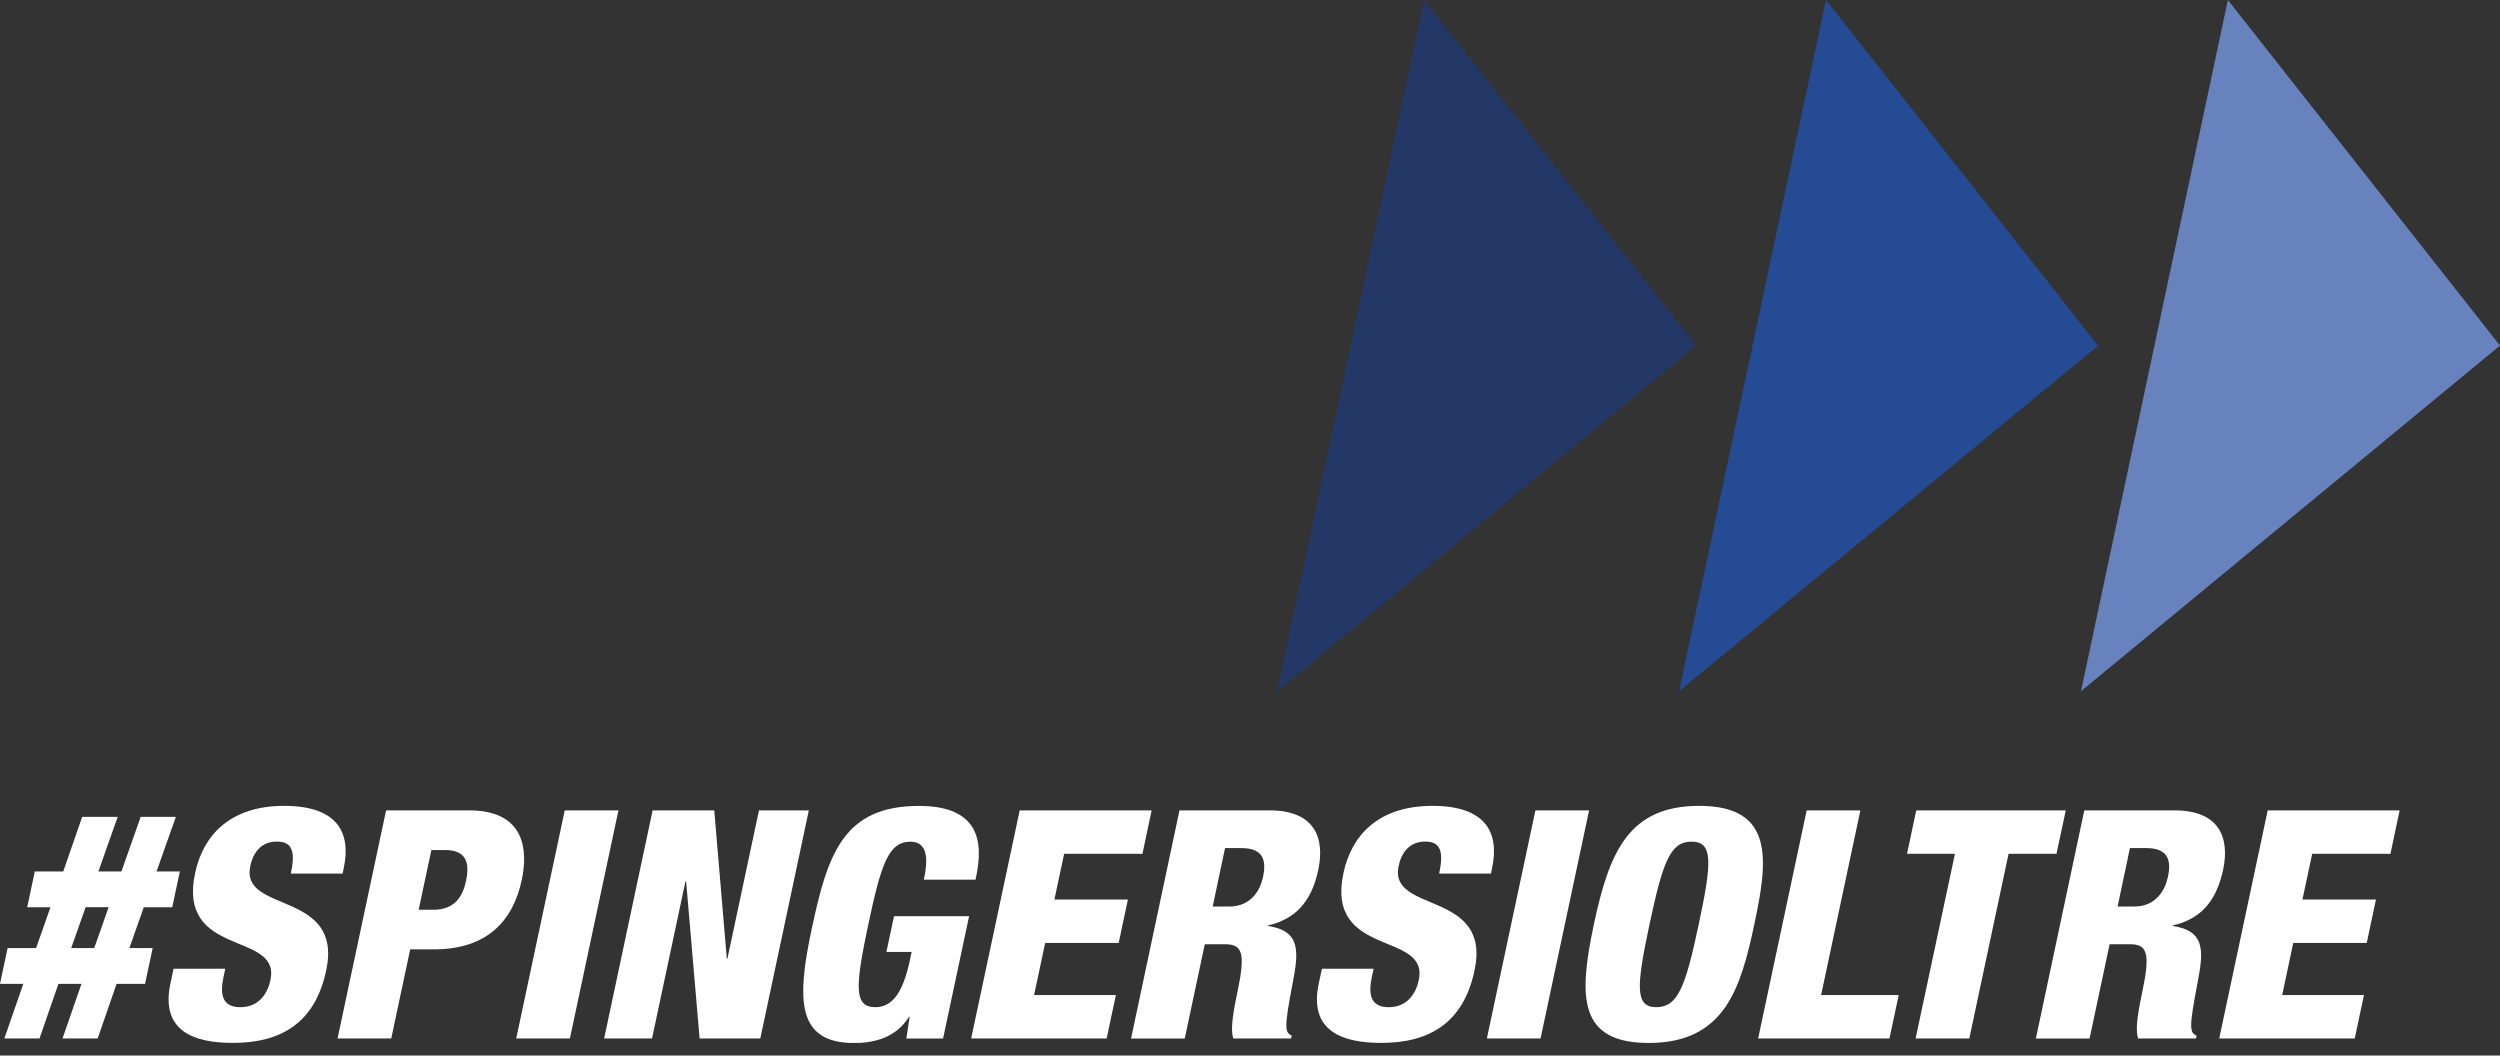
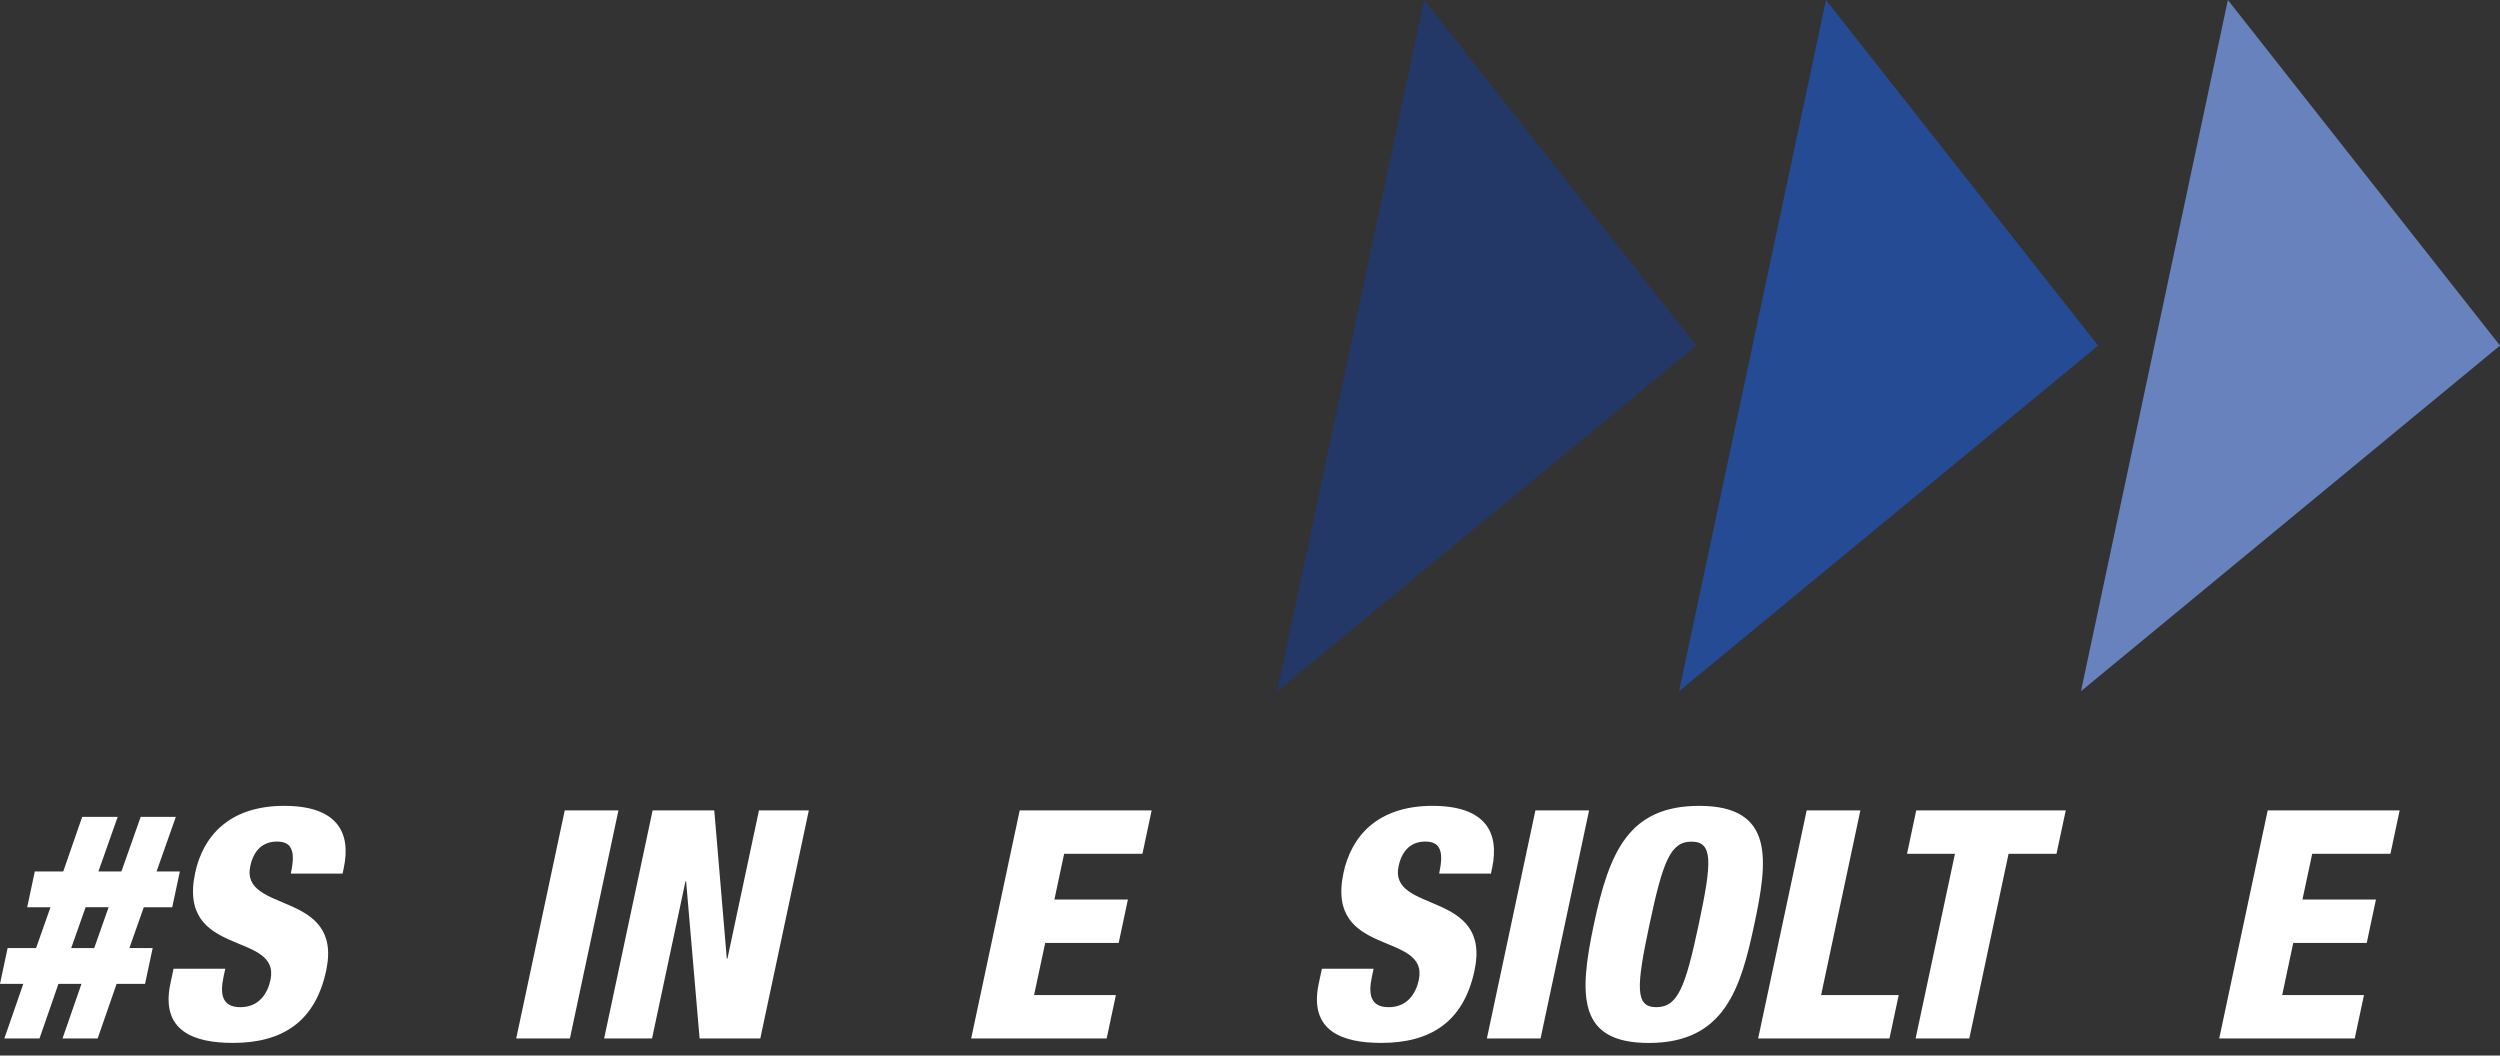
<svg xmlns="http://www.w3.org/2000/svg" width="180" height="76" viewBox="0 0 180 76" fill="none">
  <rect x="0" y="0" width="180" height="76" fill="#333333" stroke="none" />
  <g clip-path="url(#clip0)">
    <path d="M1.677 70.839H0L0.548 68.263H2.597L3.635 65.321H1.958L2.506 62.745H4.554L5.918 58.813H8.474L7.085 62.745H8.742L10.13 58.813H12.661L11.272 62.745H12.95L12.401 65.321H10.353L9.314 68.263H10.992L10.444 70.839H8.395L7.031 74.771H4.501L5.865 70.839H4.208L2.844 74.771H0.313L1.677 70.839ZM7.822 65.317H6.166L5.127 68.259H6.784L7.822 65.317Z" fill="white" />
    <path d="M16.218 69.755L16.094 70.332C15.83 71.573 15.975 72.517 17.31 72.517C18.666 72.517 19.272 71.503 19.474 70.559C20.228 67.015 12.743 68.997 14.05 62.852C14.606 60.231 16.482 58.022 20.459 58.022C24.325 58.022 25.289 59.979 24.749 62.506L24.667 62.897H20.941C21.106 62.114 21.139 61.541 20.986 61.17C20.838 60.779 20.512 60.593 19.935 60.593C18.971 60.593 18.27 61.17 18.019 62.366C17.289 65.795 24.72 64.068 23.488 69.867C22.697 73.593 20.306 75.089 16.766 75.089C13.959 75.089 11.54 74.236 12.27 70.811L12.496 69.751H16.218V69.755Z" fill="white" />
-     <path d="M27.799 58.347H33.779C37.851 58.347 38.008 61.29 37.571 63.338C36.945 66.281 35.102 68.354 31.236 68.354H29.534L28.17 74.771H24.304L27.799 58.347ZM30.144 65.502H31.203C32.745 65.502 33.318 64.538 33.553 63.433C33.821 62.168 33.614 61.203 32.048 61.203H31.059L30.144 65.502Z" fill="white" />
    <path d="M40.662 58.347H44.528L41.033 74.771H37.167L40.662 58.347Z" fill="white" />
    <path d="M46.989 58.347H51.427L52.33 69.022H52.375L54.646 58.347H58.236L54.741 74.771H50.372L49.4 63.454H49.354L46.947 74.771H43.498L46.989 58.347Z" fill="white" />
-     <path d="M66.516 63.338C66.743 62.279 66.982 60.602 65.556 60.602C63.969 60.602 63.441 62.213 62.514 66.582C61.562 71.066 61.484 72.517 63.021 72.517C64.332 72.517 65.049 71.322 65.527 69.067L65.638 68.54H63.821L64.369 65.964H69.776L67.901 74.775H65.255L65.494 73.209H65.448C64.538 74.681 63 75.097 61.504 75.097C57.387 75.097 57.346 72.039 58.438 66.907C59.584 61.525 60.697 58.026 66.17 58.026C71.161 58.026 70.633 61.475 70.238 63.338H66.516Z" fill="white" />
    <path d="M73.419 58.347H82.919L82.256 61.475H76.618L75.917 64.764H81.209L80.545 67.893H75.254L74.454 71.643H80.344L79.68 74.771H69.924L73.419 58.347Z" fill="white" />
-     <path d="M84.922 58.347H91.41C94.698 58.347 95.395 60.371 94.917 62.625C94.41 65.016 93.194 66.19 91.306 66.627L91.298 66.673C93.685 67.019 93.495 68.56 93.075 70.769C92.452 74.013 92.502 74.334 93.005 74.565L92.959 74.771H88.797C88.615 74.219 88.698 73.3 89.093 71.437C89.699 68.585 89.435 67.987 88.215 67.987H86.744L85.302 74.775H81.436L84.922 58.347ZM87.313 65.271H88.508C90.074 65.271 90.738 64.097 90.94 63.132C91.204 61.892 90.919 61.063 89.378 61.063H88.203L87.313 65.271Z" fill="white" />
    <path d="M98.898 69.755L98.775 70.332C98.511 71.573 98.655 72.517 99.99 72.517C101.346 72.517 101.952 71.503 102.154 70.559C102.908 67.015 95.424 68.997 96.73 62.852C97.287 60.231 99.162 58.022 103.139 58.022C107.005 58.022 107.969 59.979 107.43 62.506L107.347 62.897H103.621C103.786 62.114 103.819 61.541 103.667 61.17C103.518 60.779 103.193 60.593 102.616 60.593C101.651 60.593 100.951 61.17 100.699 62.366C99.97 65.795 107.401 64.068 106.168 69.867C105.377 73.593 102.987 75.089 99.446 75.089C96.64 75.089 94.22 74.236 94.95 70.811L95.177 69.751H98.898V69.755Z" fill="white" />
    <path d="M110.55 58.347H114.415L110.92 74.771H107.055L110.55 58.347Z" fill="white" />
    <path d="M118.718 75.093C113.632 75.093 113.649 71.779 114.758 66.557C115.87 61.335 117.263 58.022 122.349 58.022C127.822 58.022 127.278 62.003 126.31 66.557C125.341 71.111 124.196 75.093 118.718 75.093ZM119.246 72.517C120.812 72.517 121.348 71.066 122.308 66.557C123.268 62.048 123.347 60.598 121.78 60.598C120.264 60.598 119.724 62.048 118.764 66.557C117.803 71.066 117.725 72.517 119.246 72.517Z" fill="white" />
    <path d="M130.081 58.347H133.947L131.12 71.643H136.708L136.041 74.771H126.586L130.081 58.347Z" fill="white" />
    <path d="M140.756 61.475H137.306L137.969 58.347H148.735L148.067 61.475H144.617L141.79 74.771H137.924L140.756 61.475Z" fill="white" />
-     <path d="M150.07 58.347H156.557C159.846 58.347 160.543 60.371 160.065 62.625C159.553 65.016 158.342 66.19 156.454 66.627L156.446 66.673C158.832 67.019 158.643 68.56 158.222 70.769C157.6 74.013 157.649 74.334 158.152 74.565L158.107 74.771H153.944C153.763 74.219 153.841 73.3 154.241 71.437C154.847 68.585 154.583 67.987 153.363 67.987H151.892L150.449 74.775H146.583L150.07 58.347ZM152.465 65.271H153.66C155.226 65.271 155.89 64.097 156.091 63.132C156.355 61.892 156.071 61.063 154.529 61.063H153.355L152.465 65.271Z" fill="white" />
    <path d="M163.275 58.347H172.775L172.112 61.475H166.478L165.777 64.764H171.069L170.405 67.893H165.113L164.318 71.643H170.207L169.54 74.771H159.784L163.275 58.347Z" fill="white" />
    <path d="M149.831 49.767L160.407 0L180 24.881L149.831 49.767Z" fill="#6882BD" />
    <path d="M120.894 49.767L131.47 0L151.063 24.885L120.894 49.767Z" fill="#244B94" />
    <path d="M91.958 49.767L102.537 0L122.131 24.877L91.958 49.767Z" fill="#233866" />
  </g>
  <defs>
    <clipPath id="clip0">
      <rect width="180" height="75.093" fill="white" />
    </clipPath>
  </defs>
</svg>